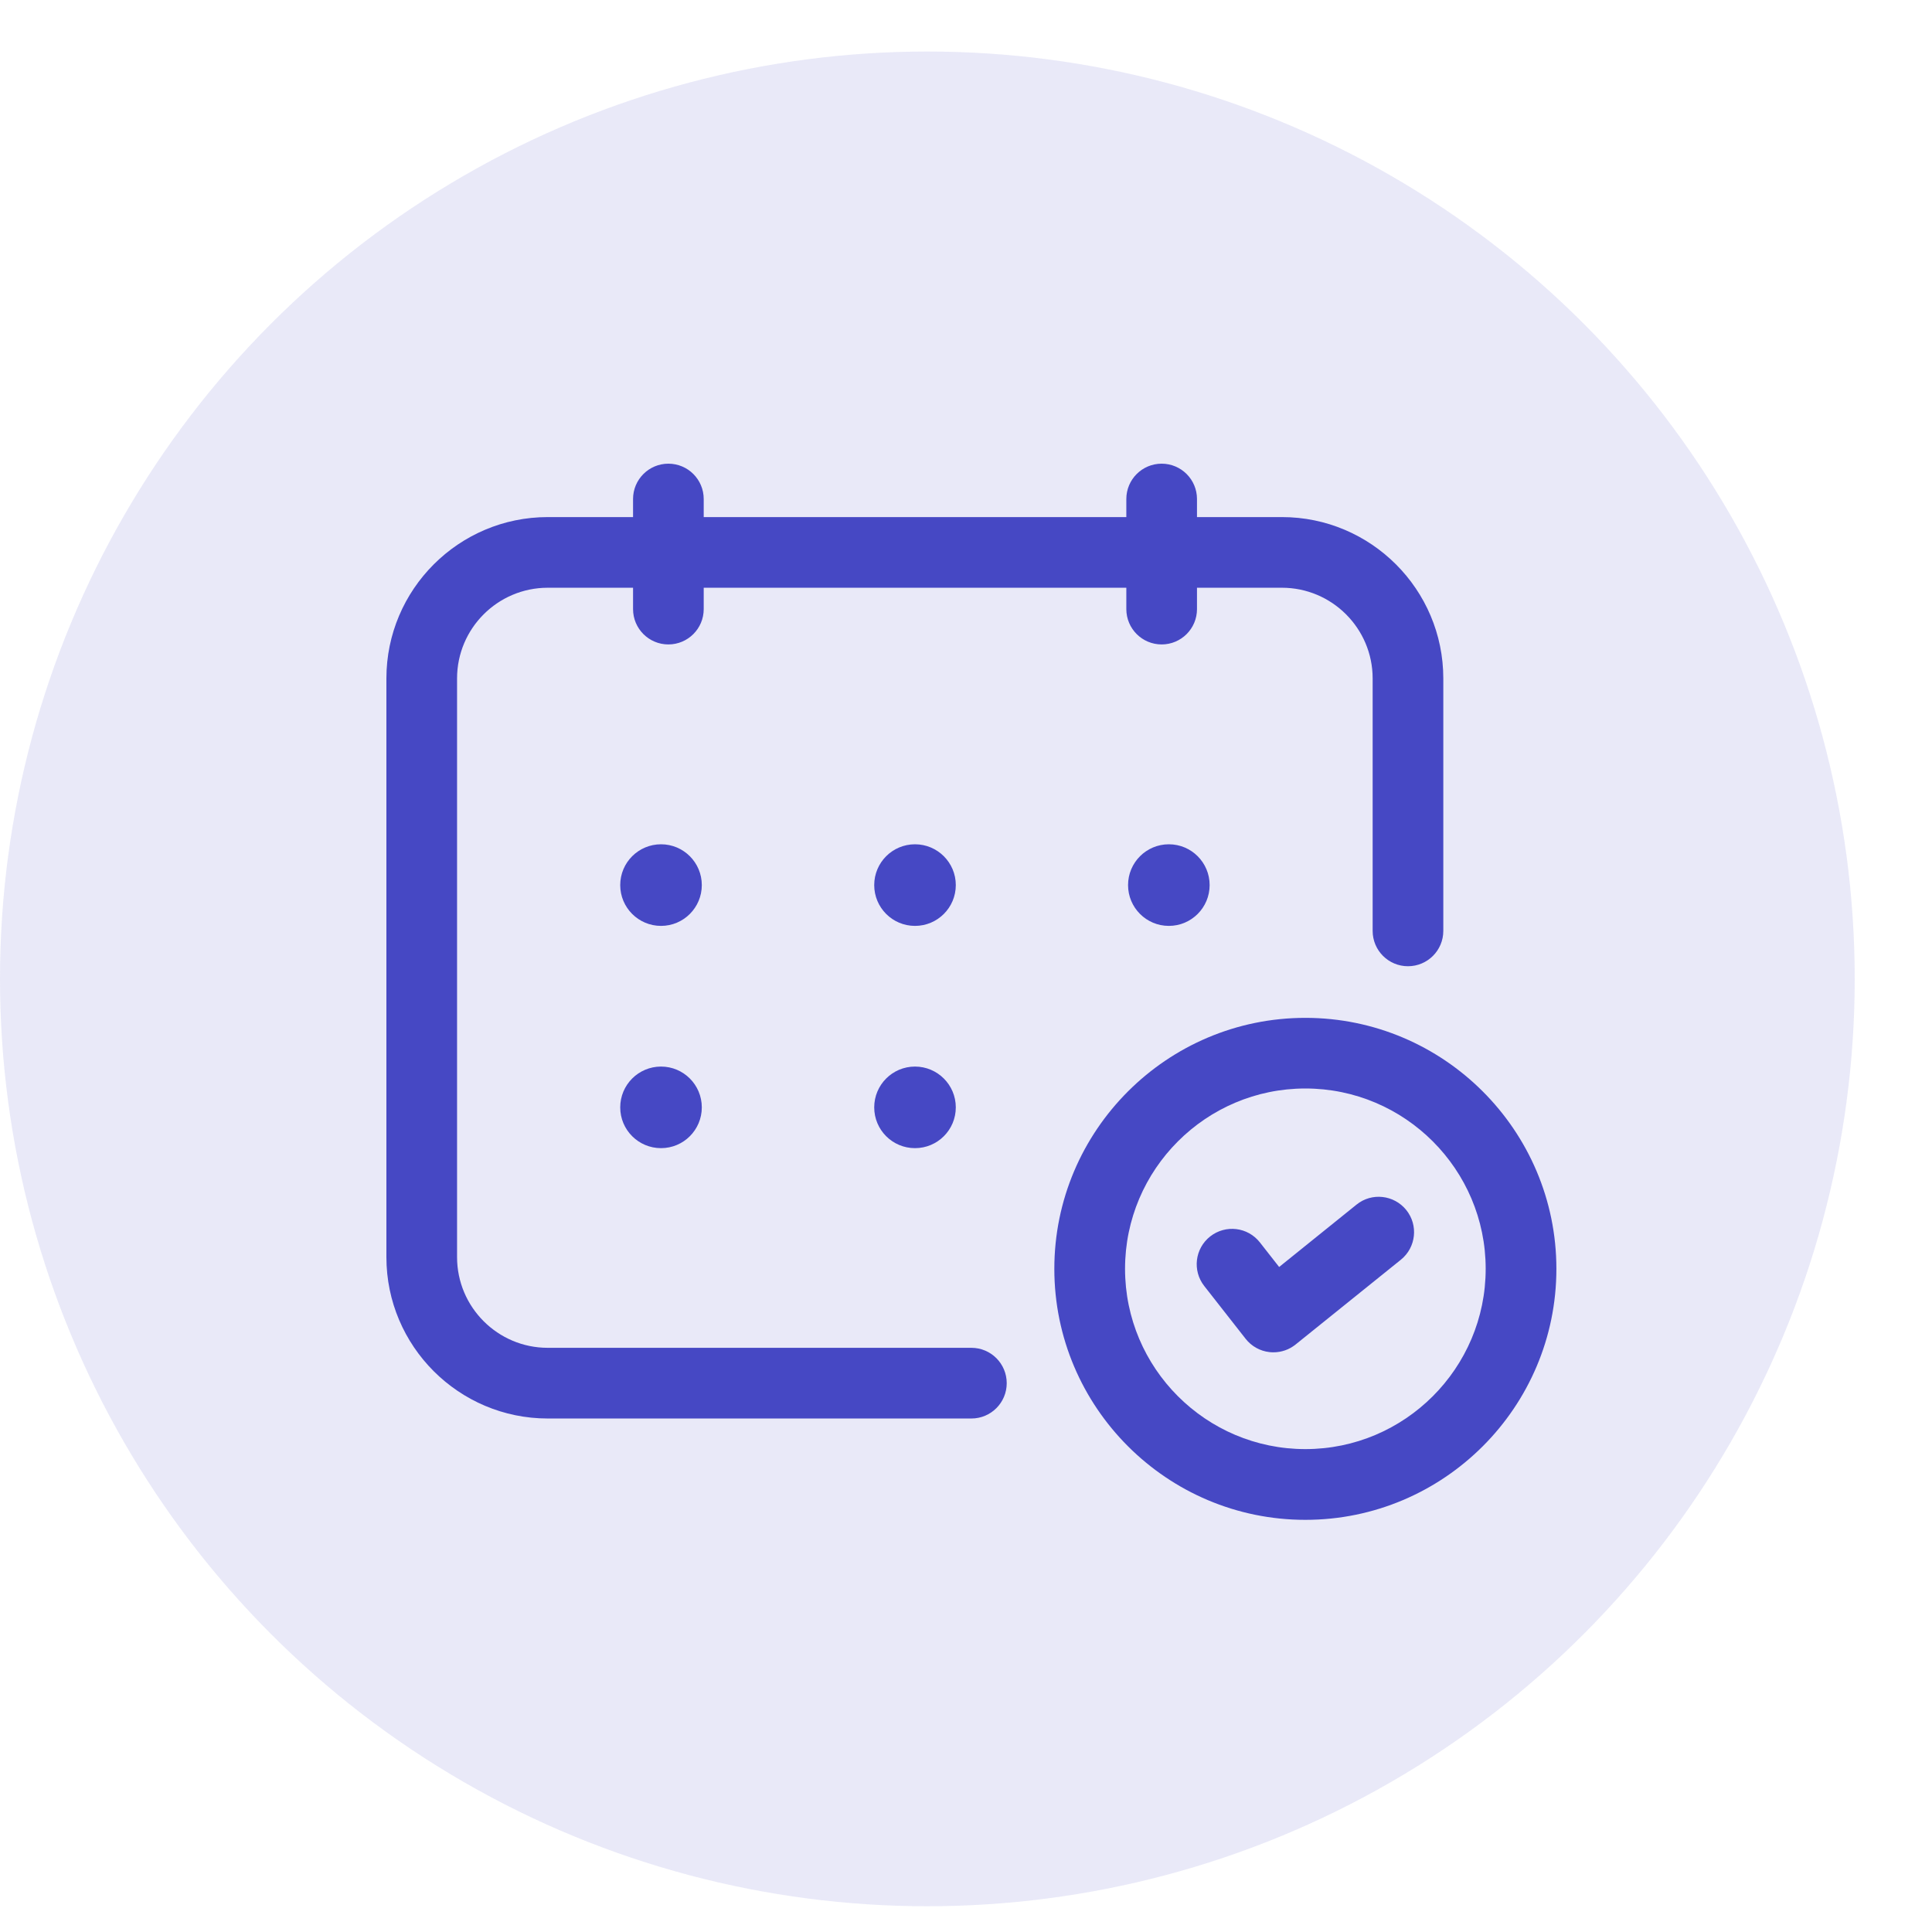
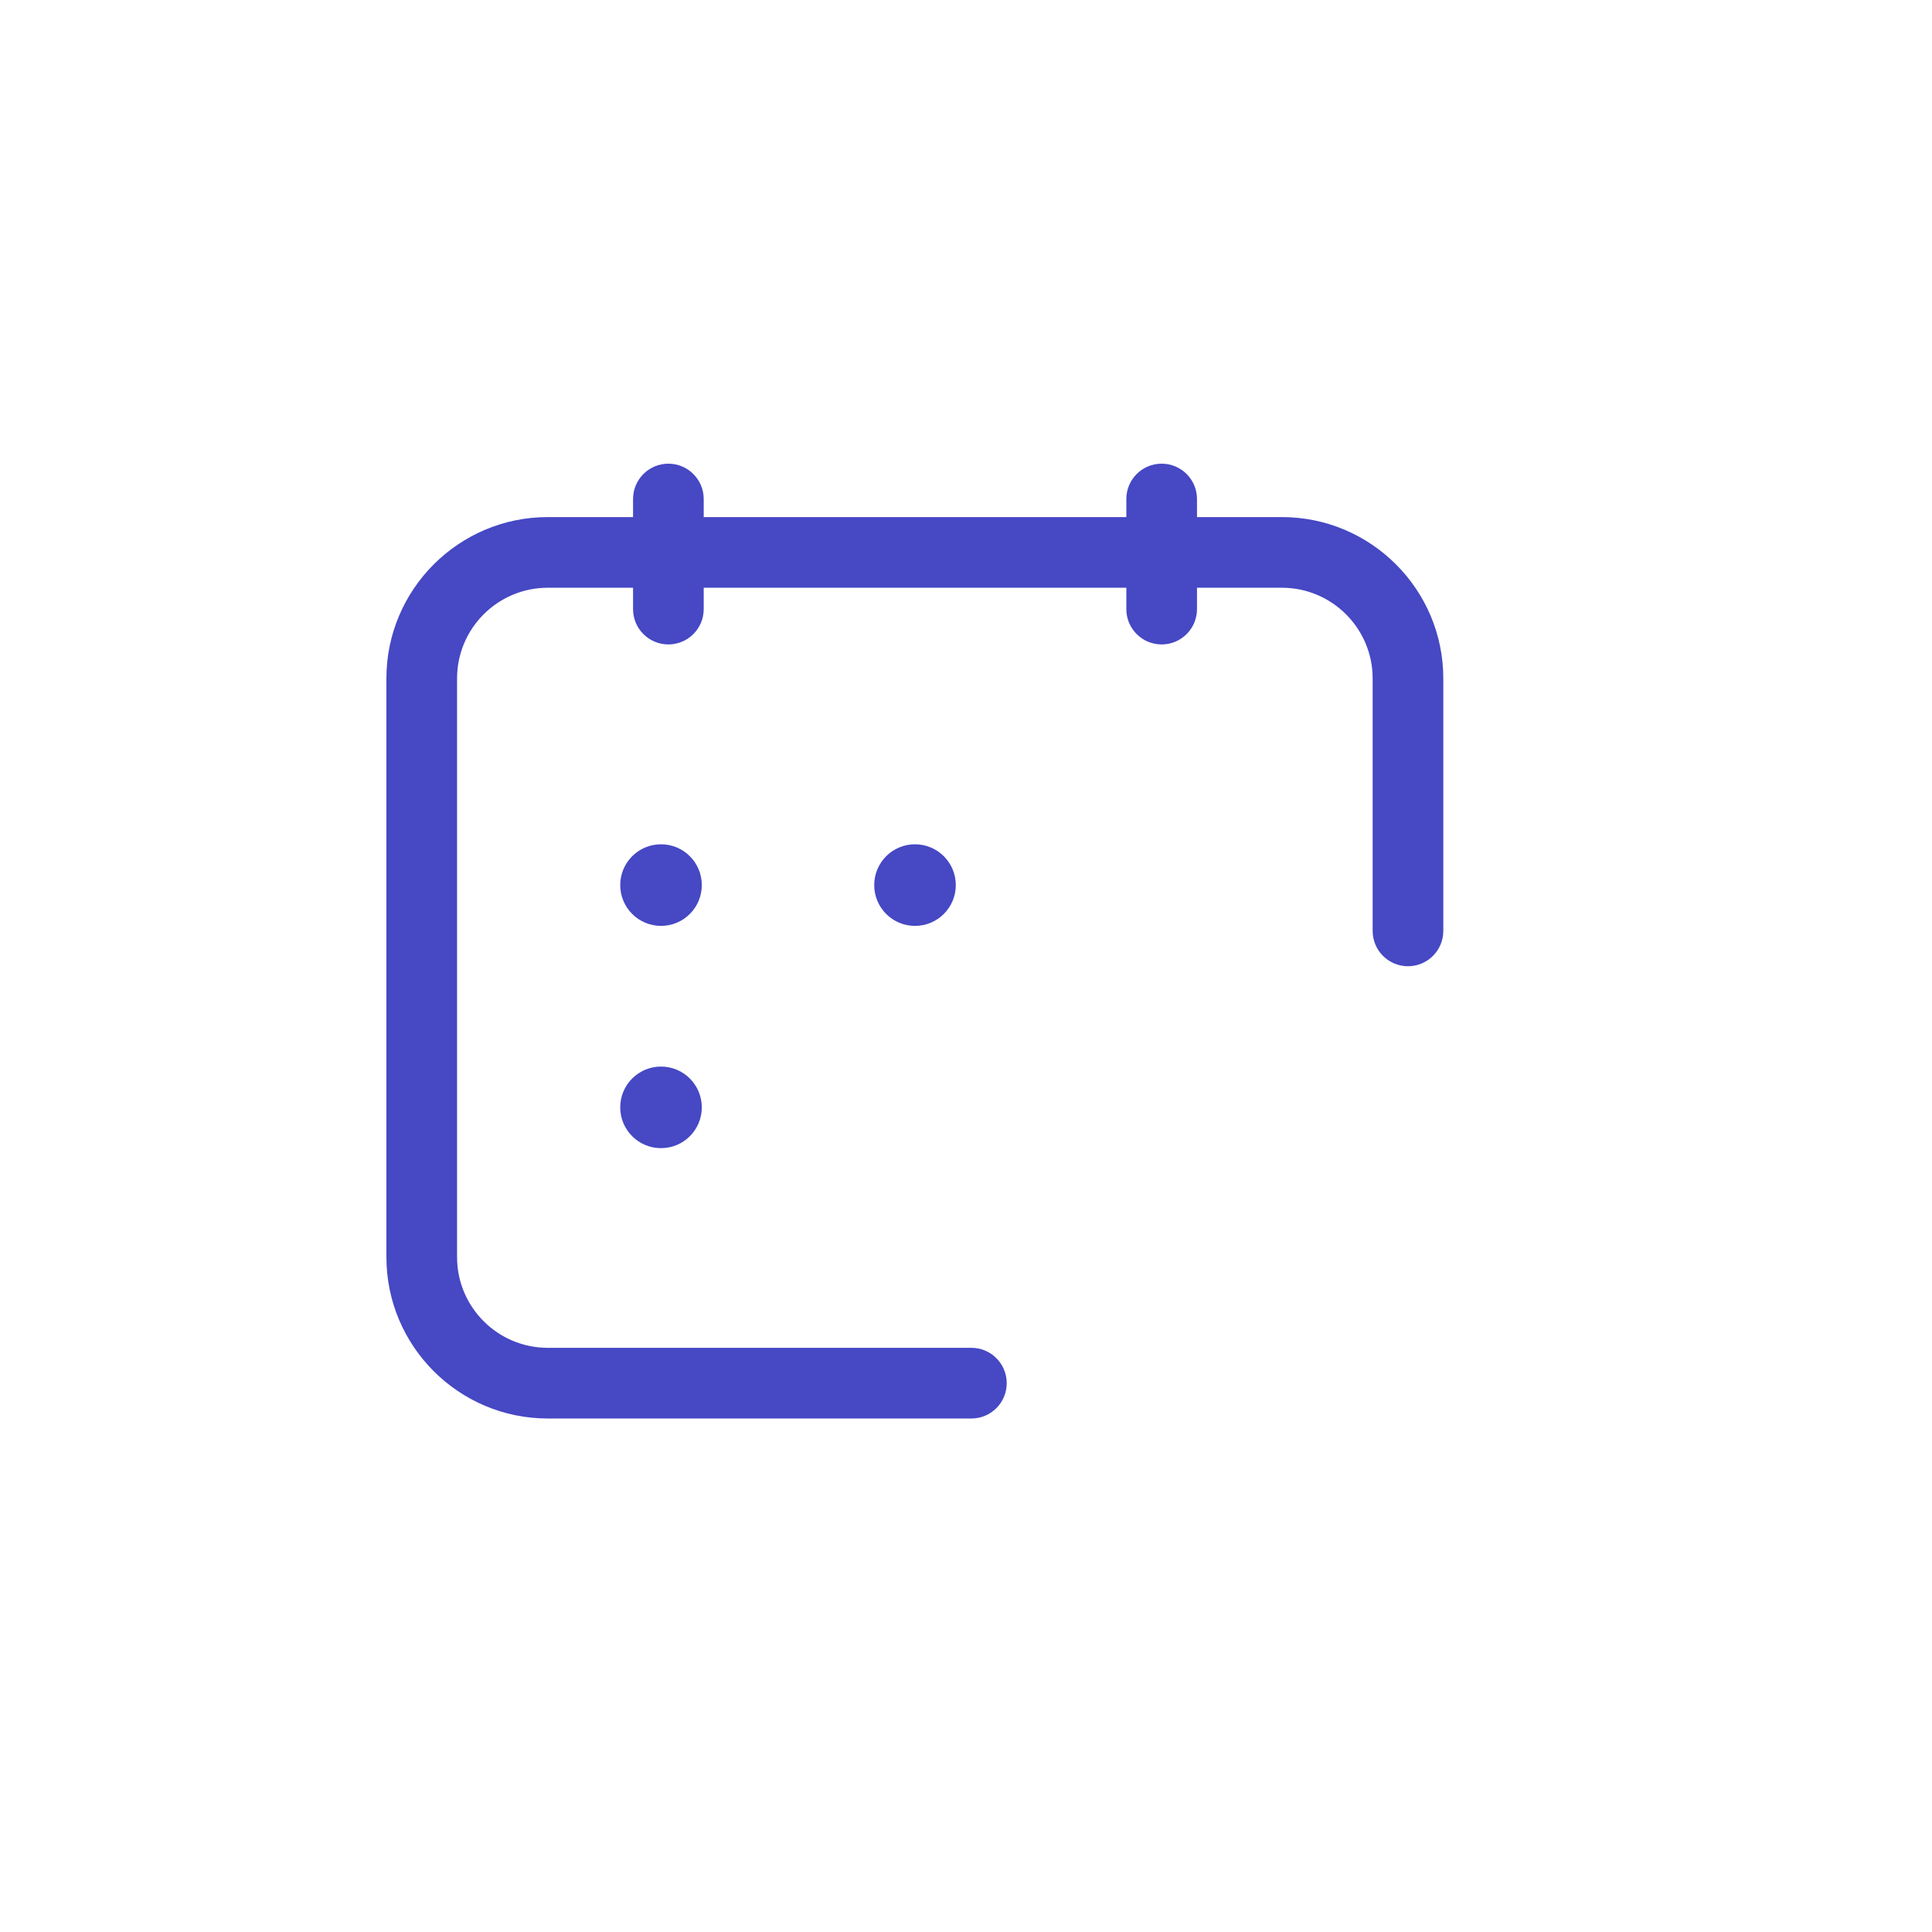
<svg xmlns="http://www.w3.org/2000/svg" width="75" height="75" viewBox="0 0 75 75" fill="none">
-   <circle cx="36" cy="38" r="36" fill="#4648C4" fill-opacity="0.12" />
  <path d="M37.709 52.322H21.264C19.322 52.322 17.743 50.743 17.743 48.801V26.337C17.743 24.395 19.322 22.816 21.264 22.816H24.575V23.645C24.575 24.403 25.189 25.017 25.946 25.017C26.704 25.017 27.318 24.403 27.318 23.645V22.816H43.724V23.645C43.724 24.403 44.338 25.017 45.095 25.017C45.853 25.017 46.467 24.403 46.467 23.645V22.816H49.765C51.705 22.816 53.286 24.395 53.286 26.337V36.137C53.286 36.895 53.9 37.509 54.657 37.509C55.415 37.509 56.029 36.895 56.029 36.137V26.337C56.029 22.883 53.219 20.073 49.765 20.073H46.467V19.372C46.467 18.614 45.853 18 45.095 18C44.338 18 43.724 18.614 43.724 19.372V20.073H27.318V19.372C27.318 18.614 26.704 18 25.946 18C25.189 18 24.575 18.614 24.575 19.372V20.073H21.264C17.811 20.073 15 22.883 15 26.337V48.802C15 52.258 17.811 55.066 21.264 55.066H37.709C38.467 55.066 39.081 54.452 39.081 53.695C39.081 52.937 38.467 52.322 37.709 52.322Z" fill="#4648C4" />
  <path d="M25.661 32.775C24.786 32.775 24.077 33.484 24.077 34.359C24.077 35.234 24.786 35.943 25.661 35.943C26.535 35.943 27.244 35.234 27.244 34.359C27.244 33.484 26.535 32.775 25.661 32.775Z" fill="#4648C4" />
  <path d="M35.52 32.775C34.645 32.775 33.937 33.484 33.937 34.359C33.937 35.234 34.645 35.943 35.52 35.943C36.395 35.943 37.104 35.234 37.104 34.359C37.104 33.484 36.393 32.775 35.52 32.775Z" fill="#4648C4" />
-   <path d="M43.791 34.359C43.791 35.234 44.5 35.943 45.375 35.943C46.249 35.943 46.958 35.234 46.958 34.359C46.958 33.484 46.249 32.775 45.375 32.775C44.5 32.775 43.791 33.484 43.791 34.359Z" fill="#4648C4" />
  <path d="M25.661 41.404C24.786 41.404 24.077 42.113 24.077 42.988C24.077 43.863 24.786 44.571 25.661 44.571C26.535 44.571 27.244 43.863 27.244 42.988C27.244 42.113 26.535 41.404 25.661 41.404Z" fill="#4648C4" />
-   <path d="M35.52 41.404C34.645 41.404 33.937 42.113 33.937 42.988C33.937 43.863 34.645 44.571 35.52 44.571C36.395 44.571 37.104 43.863 37.104 42.988C37.104 42.113 36.393 41.404 35.52 41.404Z" fill="#4648C4" />
-   <path d="M50.674 39.513C45.301 39.513 40.929 43.884 40.929 49.256C40.929 54.627 45.3 59 50.674 59C56.048 59 60.419 54.629 60.419 49.256C60.418 43.882 56.046 39.513 50.674 39.513ZM50.674 56.254C46.815 56.254 43.674 53.114 43.674 49.255C43.674 45.396 46.815 42.255 50.674 42.255C54.533 42.255 57.674 45.396 57.674 49.255C57.674 53.114 54.533 56.254 50.674 56.254Z" fill="#4648C4" />
-   <path d="M52.661 46.762L49.656 49.184L48.907 48.228C48.438 47.633 47.58 47.529 46.981 47.997C46.385 48.465 46.281 49.326 46.749 49.923L48.355 51.972C48.581 52.26 48.913 52.447 49.278 52.488C49.329 52.494 49.381 52.497 49.434 52.497C49.745 52.497 50.05 52.391 50.294 52.194L54.382 48.902C54.973 48.425 55.065 47.562 54.591 46.972C54.115 46.383 53.251 46.285 52.661 46.762Z" fill="#4648C4" />
</svg>